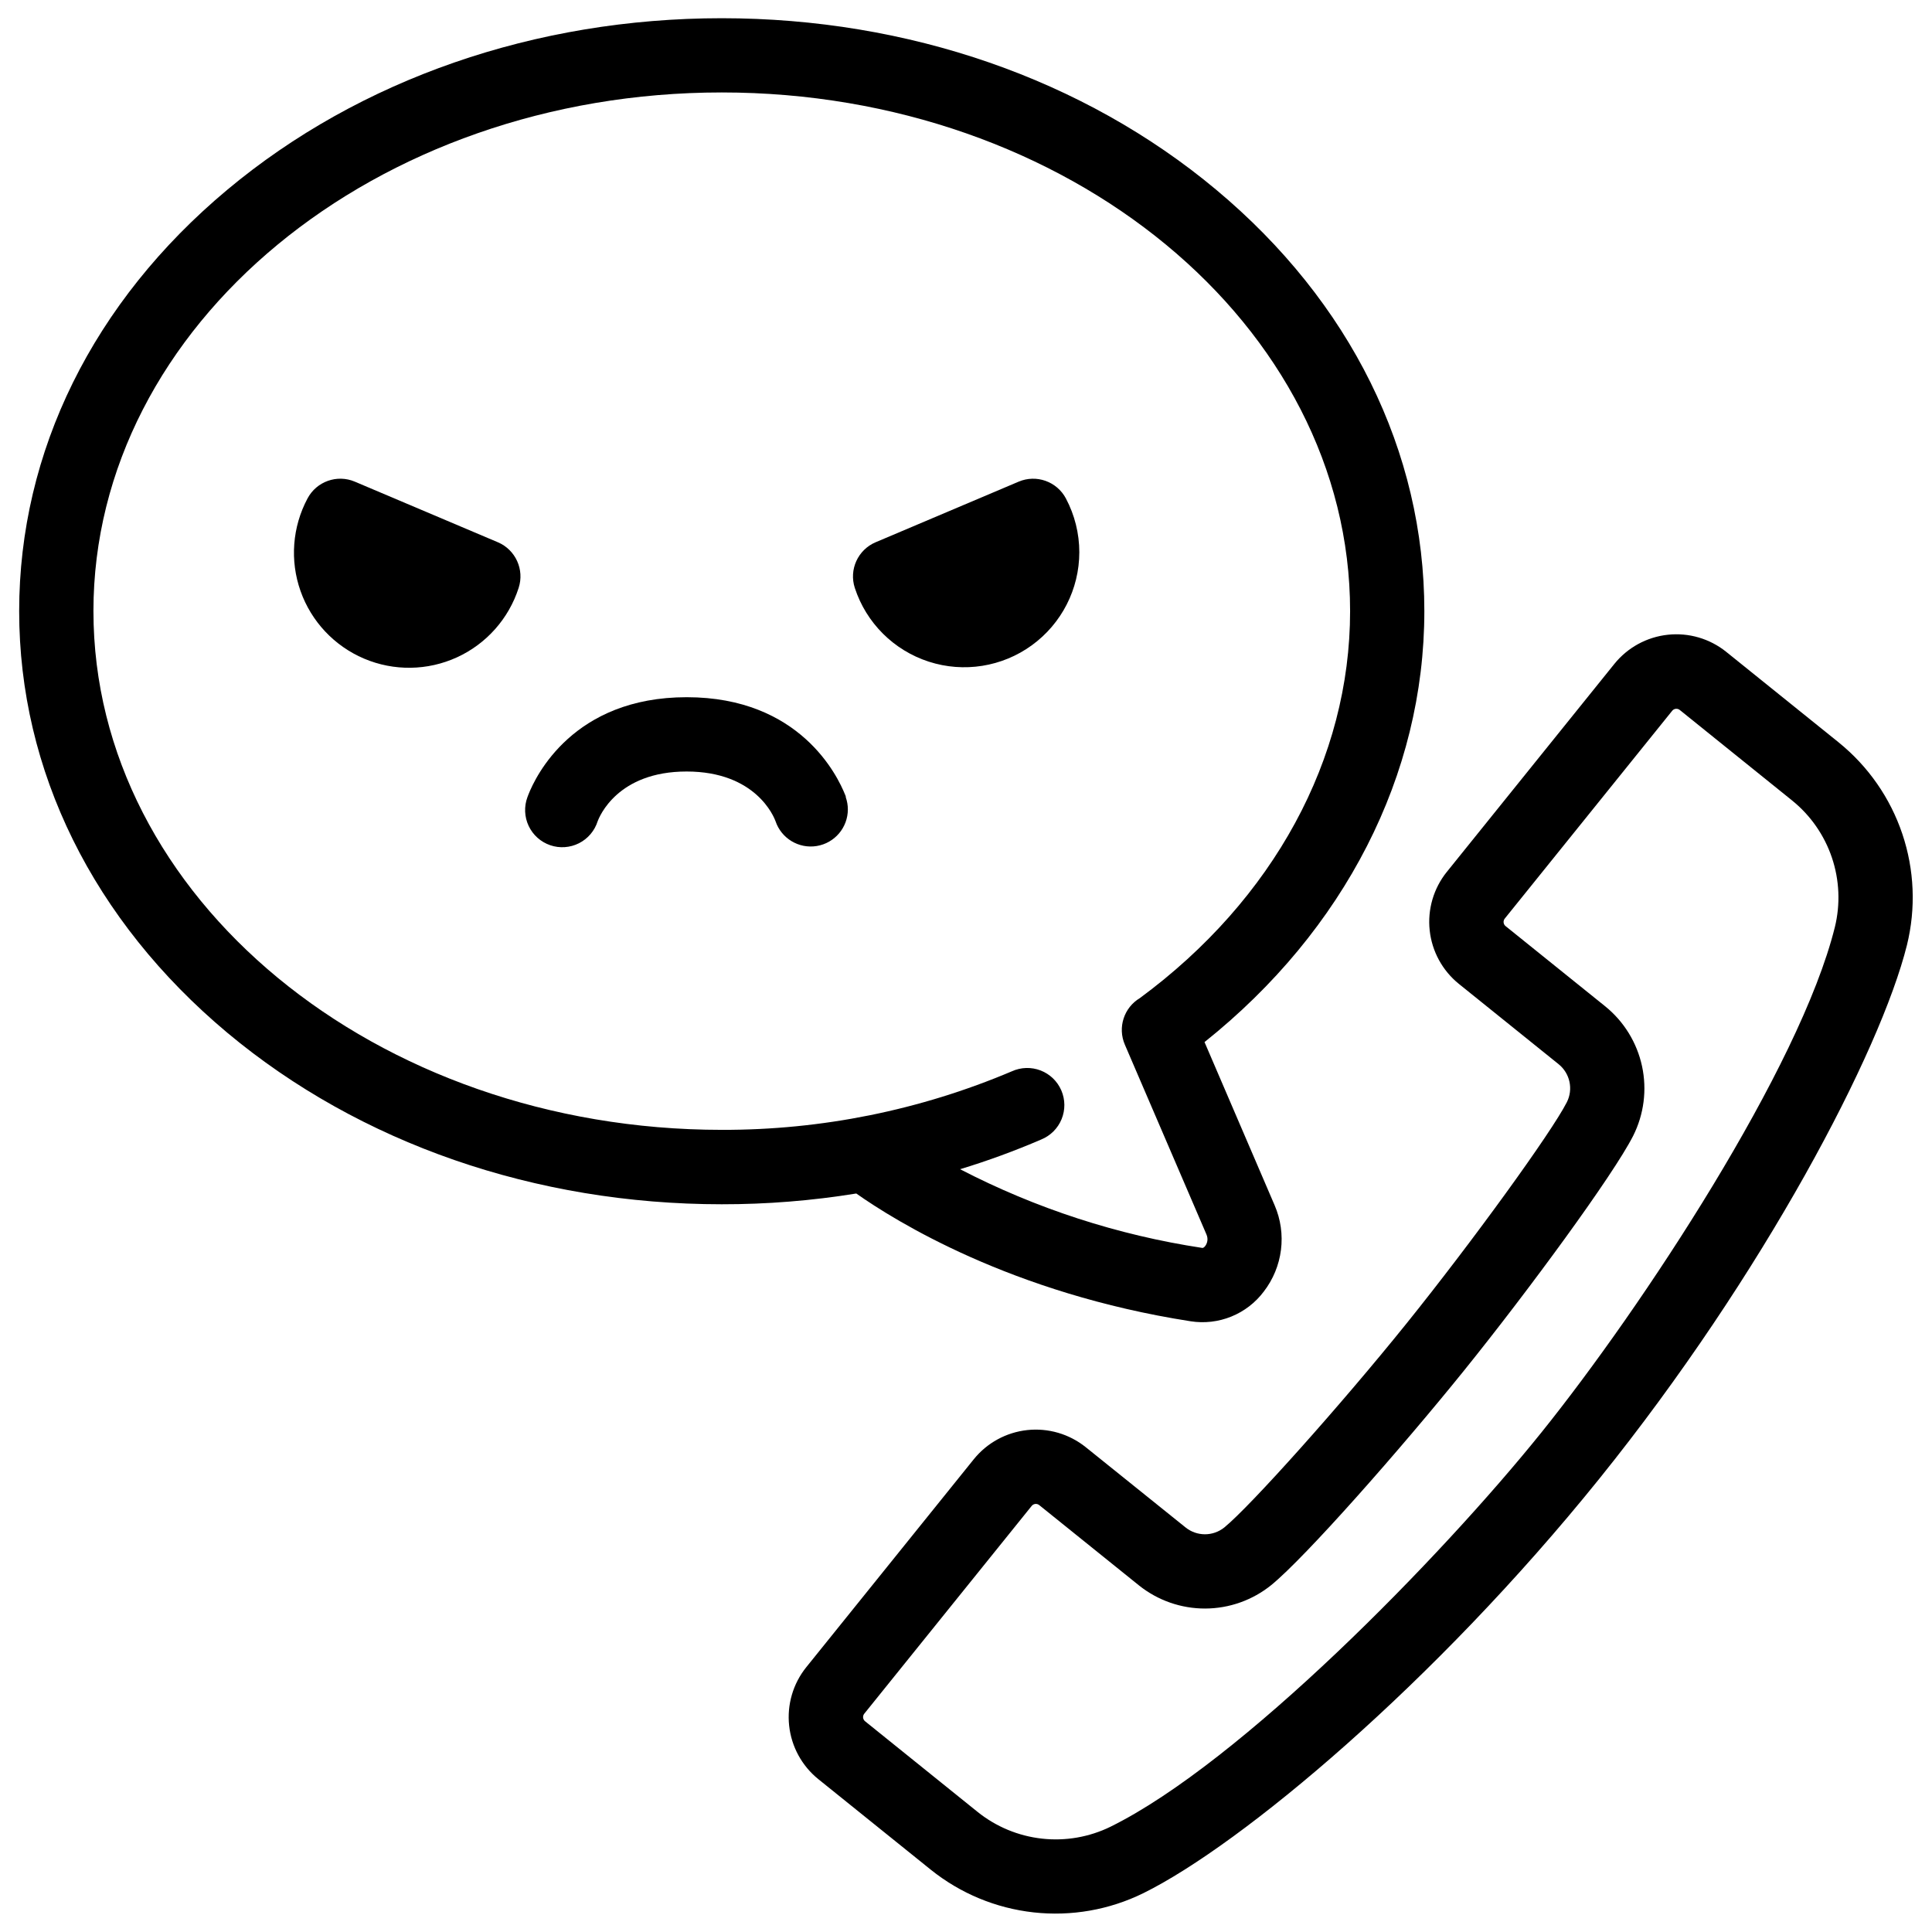
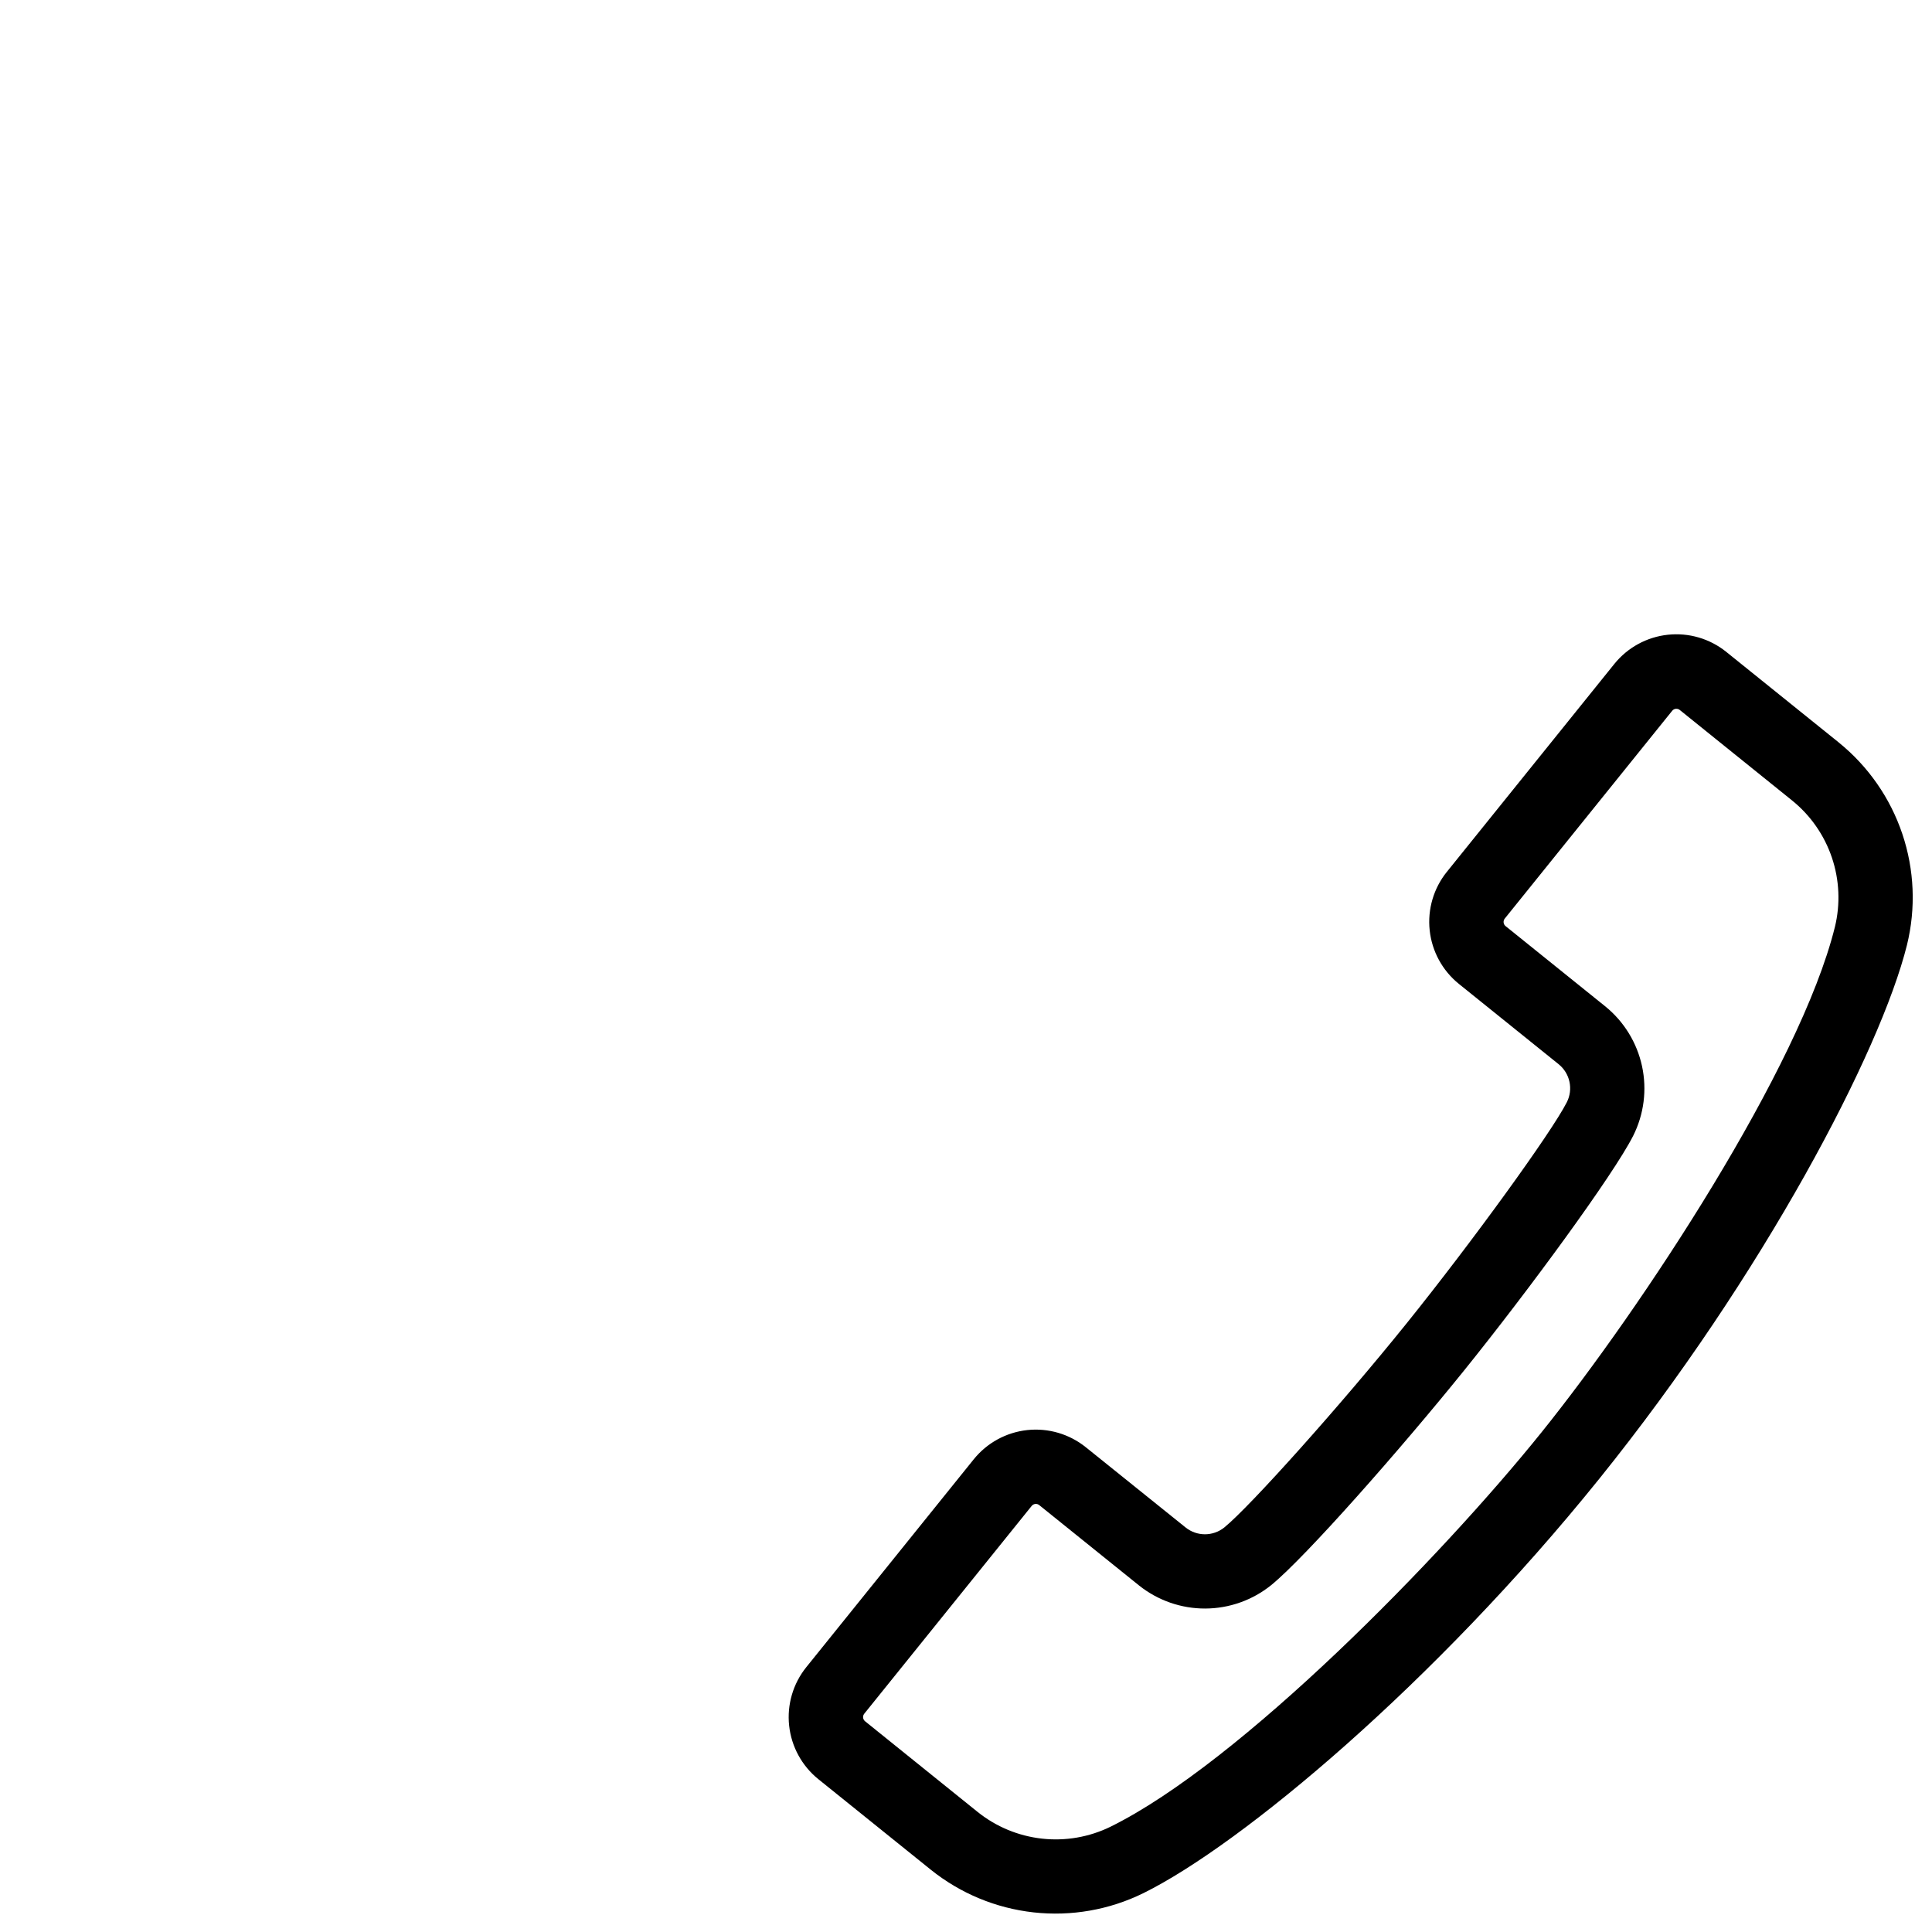
<svg xmlns="http://www.w3.org/2000/svg" width="800px" height="800px" version="1.1" viewBox="144 144 512 512">
  <defs>
    <clipPath id="b">
      <path d="m353 312h298v339.9h-298z" />
    </clipPath>
    <clipPath id="a">
-       <path d="m149 148.09h373v346.91h-373z" />
-     </clipPath>
+       </clipPath>
  </defs>
  <g clip-path="url(#b)">
    <path d="m631.3 340.77-29.816-24.008h0.004c-4.359-3.512-9.938-5.148-15.504-4.547-5.562 0.598-10.664 3.387-14.176 7.746l-44.387 55.105v-0.004c-3.508 4.363-5.141 9.938-4.539 15.5 0.598 5.566 3.383 10.664 7.734 14.18l26.461 21.305c2.988 2.426 3.887 6.606 2.156 10.043-4.062 8.012-25.121 37.066-42.508 58.668-17.387 21.598-41.328 48.363-48.266 54.031-3 2.414-7.273 2.414-10.273 0l-26.449-21.266c-4.363-3.504-9.938-5.137-15.504-4.539-5.562 0.602-10.66 3.383-14.176 7.738l-44.387 55.105c-3.508 4.359-5.141 9.934-4.539 15.496 0.598 5.562 3.383 10.66 7.734 14.172l29.816 24.008c7.824 6.281 17.273 10.199 27.242 11.301 9.973 1.102 20.047-0.66 29.055-5.082 26.047-12.852 77.266-55.715 120.84-109.82 43.582-54.109 74.539-113.27 81.543-141.45 2.398-9.738 1.973-19.961-1.227-29.465-3.199-9.508-9.039-17.906-16.84-24.215zm-1.043 48.926c-9.238 37.215-51.051 100.69-77.734 133.88-26.688 33.191-79.844 87.578-114.22 104.52v0.004c-5.644 2.758-11.953 3.852-18.195 3.152-6.242-0.695-12.156-3.156-17.051-7.09l-29.816-24.02c-0.59-0.492-0.688-1.359-0.219-1.969l44.398-55.105v0.004c0.488-0.598 1.363-0.691 1.969-0.219l26.461 21.305c4.981 3.981 11.168 6.137 17.543 6.121 6.371-0.02 12.551-2.215 17.508-6.219 9.074-7.398 34.234-35.957 51.168-56.953 16.934-21 39.449-51.68 44.742-62.109v-0.004c2.859-5.695 3.688-12.199 2.348-18.434-1.344-6.231-4.769-11.82-9.719-15.84l-26.461-21.305v0.004c-0.59-0.492-0.684-1.363-0.215-1.969l44.398-55.105c0.492-0.59 1.359-0.684 1.969-0.215l29.816 24.02h-0.004c4.875 3.941 8.527 9.188 10.531 15.129 2.004 5.938 2.277 12.324 0.785 18.414z" />
  </g>
  <g clip-path="url(#a)">
-     <path d="m459.52 494.15c3.644 0.57 7.375 0.141 10.789-1.246 3.418-1.387 6.394-3.676 8.605-6.625 2.477-3.211 4.051-7.023 4.555-11.043 0.508-4.023-0.074-8.105-1.68-11.828l-18.578-43.246c37.125-29.629 58.254-70.848 58.254-114.2 0-42.312-19.602-81.988-55.191-111.7-35.07-29.293-81.598-45.434-131-45.434s-95.93 16.141-131.01 45.434c-35.582 29.715-55.184 69.391-55.184 111.7s19.602 81.977 55.184 111.75c35.078 29.293 81.602 45.43 131.01 45.43h-0.004c11.941 0.016 23.863-0.941 35.652-2.852 10.312 7.262 41.09 26.469 88.598 33.859zm-290.76-188.19c0-75.77 74.695-137.46 166.51-137.46 91.82 0.004 166.52 61.668 166.52 137.46 0 39.105-20.289 76.426-55.695 102.53v0.004c-4.242 2.523-5.953 7.801-4.004 12.336l21.648 50.352h-0.004c0.441 1 0.312 2.16-0.344 3.031-0.434 0.551-0.699 0.512-0.816 0.492-22.379-3.394-44.047-10.438-64.145-20.852 7.305-2.219 14.484-4.848 21.5-7.871 2.449-0.996 4.398-2.938 5.402-5.387s0.977-5.195-0.07-7.629c-1.051-2.43-3.031-4.332-5.5-5.285-2.473-0.949-5.219-0.863-7.625 0.234-24.309 10.301-50.445 15.574-76.844 15.508-91.836-0.008-166.53-61.676-166.53-137.46z" />
-   </g>
-   <path d="m275.93 287.7-37.902-16.059c-4.699-1.988-10.137-0.055-12.527 4.449-4.035 7.555-4.711 16.457-1.859 24.531 2.852 8.078 8.969 14.582 16.852 17.926 7.887 3.344 16.812 3.219 24.602-0.344 7.789-3.562 13.723-10.238 16.348-18.391 1.586-4.856-0.809-10.117-5.512-12.113z" />
-   <path d="m430.03 290.36c-0.004-4.973-1.223-9.871-3.555-14.266-2.391-4.504-7.828-6.438-12.523-4.449l-37.902 16.059h-0.004c-4.703 1.996-7.094 7.258-5.508 12.113 3.035 9.27 10.316 16.523 19.594 19.527 9.277 3.004 19.434 1.391 27.32-4.344 7.891-5.731 12.566-14.887 12.578-24.641z" />
-   <path d="m368.09 354.95c0-0.117-0.09-0.234-0.137-0.355-1.969-4.922-11.918-25.828-41.969-25.828s-40.008 20.871-41.957 25.82c-0.059 0.137-0.109 0.277-0.156 0.414-0.051 0.137-0.059 0.168-0.09 0.234-0.93 2.488-0.812 5.246 0.32 7.648 1.133 2.402 3.191 4.242 5.703 5.106s5.266 0.672 7.637-0.527c2.371-1.199 4.152-3.305 4.949-5.84l-0.051 0.148c0.48-1.359 5.293-13.312 23.617-13.312 18.32 0 23.164 11.957 23.617 13.312l-0.051-0.148c1.535 4.57 6.156 7.359 10.914 6.582 4.758-0.777 8.254-4.887 8.254-9.711 0-1.086-0.184-2.16-0.543-3.188 0.043-0.109-0.008-0.227-0.059-0.355z" />
+     </g>
</svg>